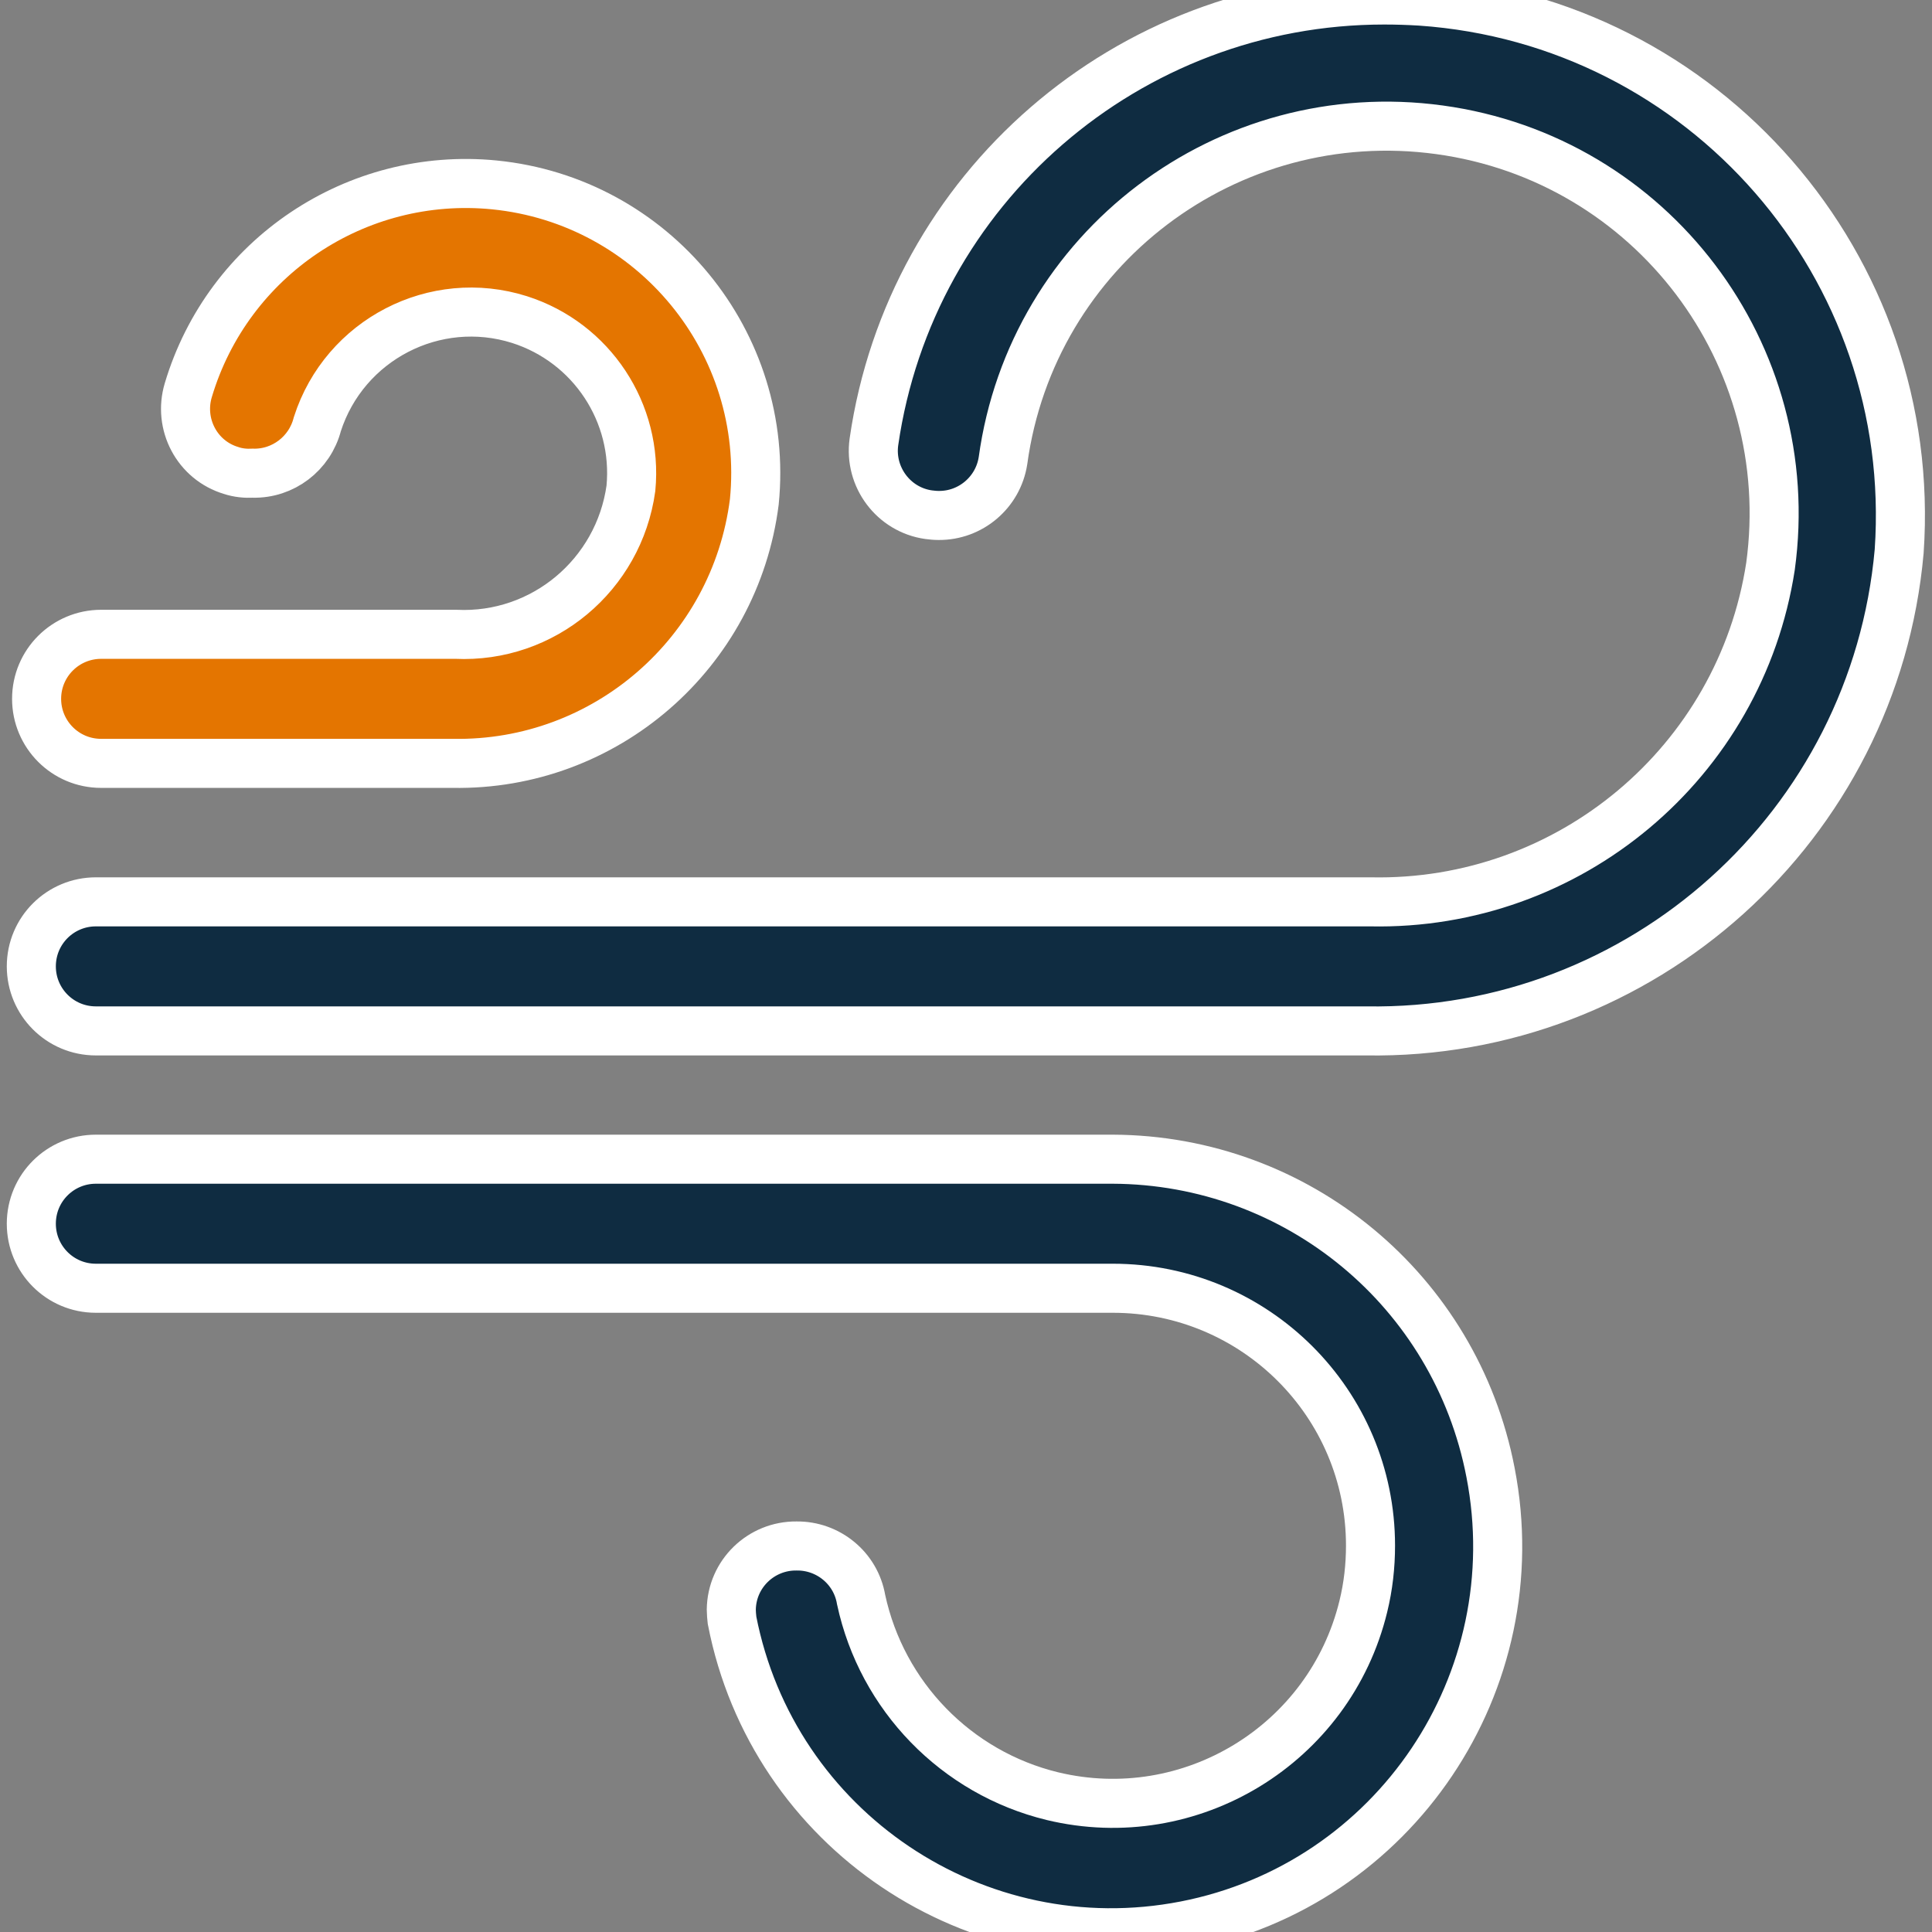
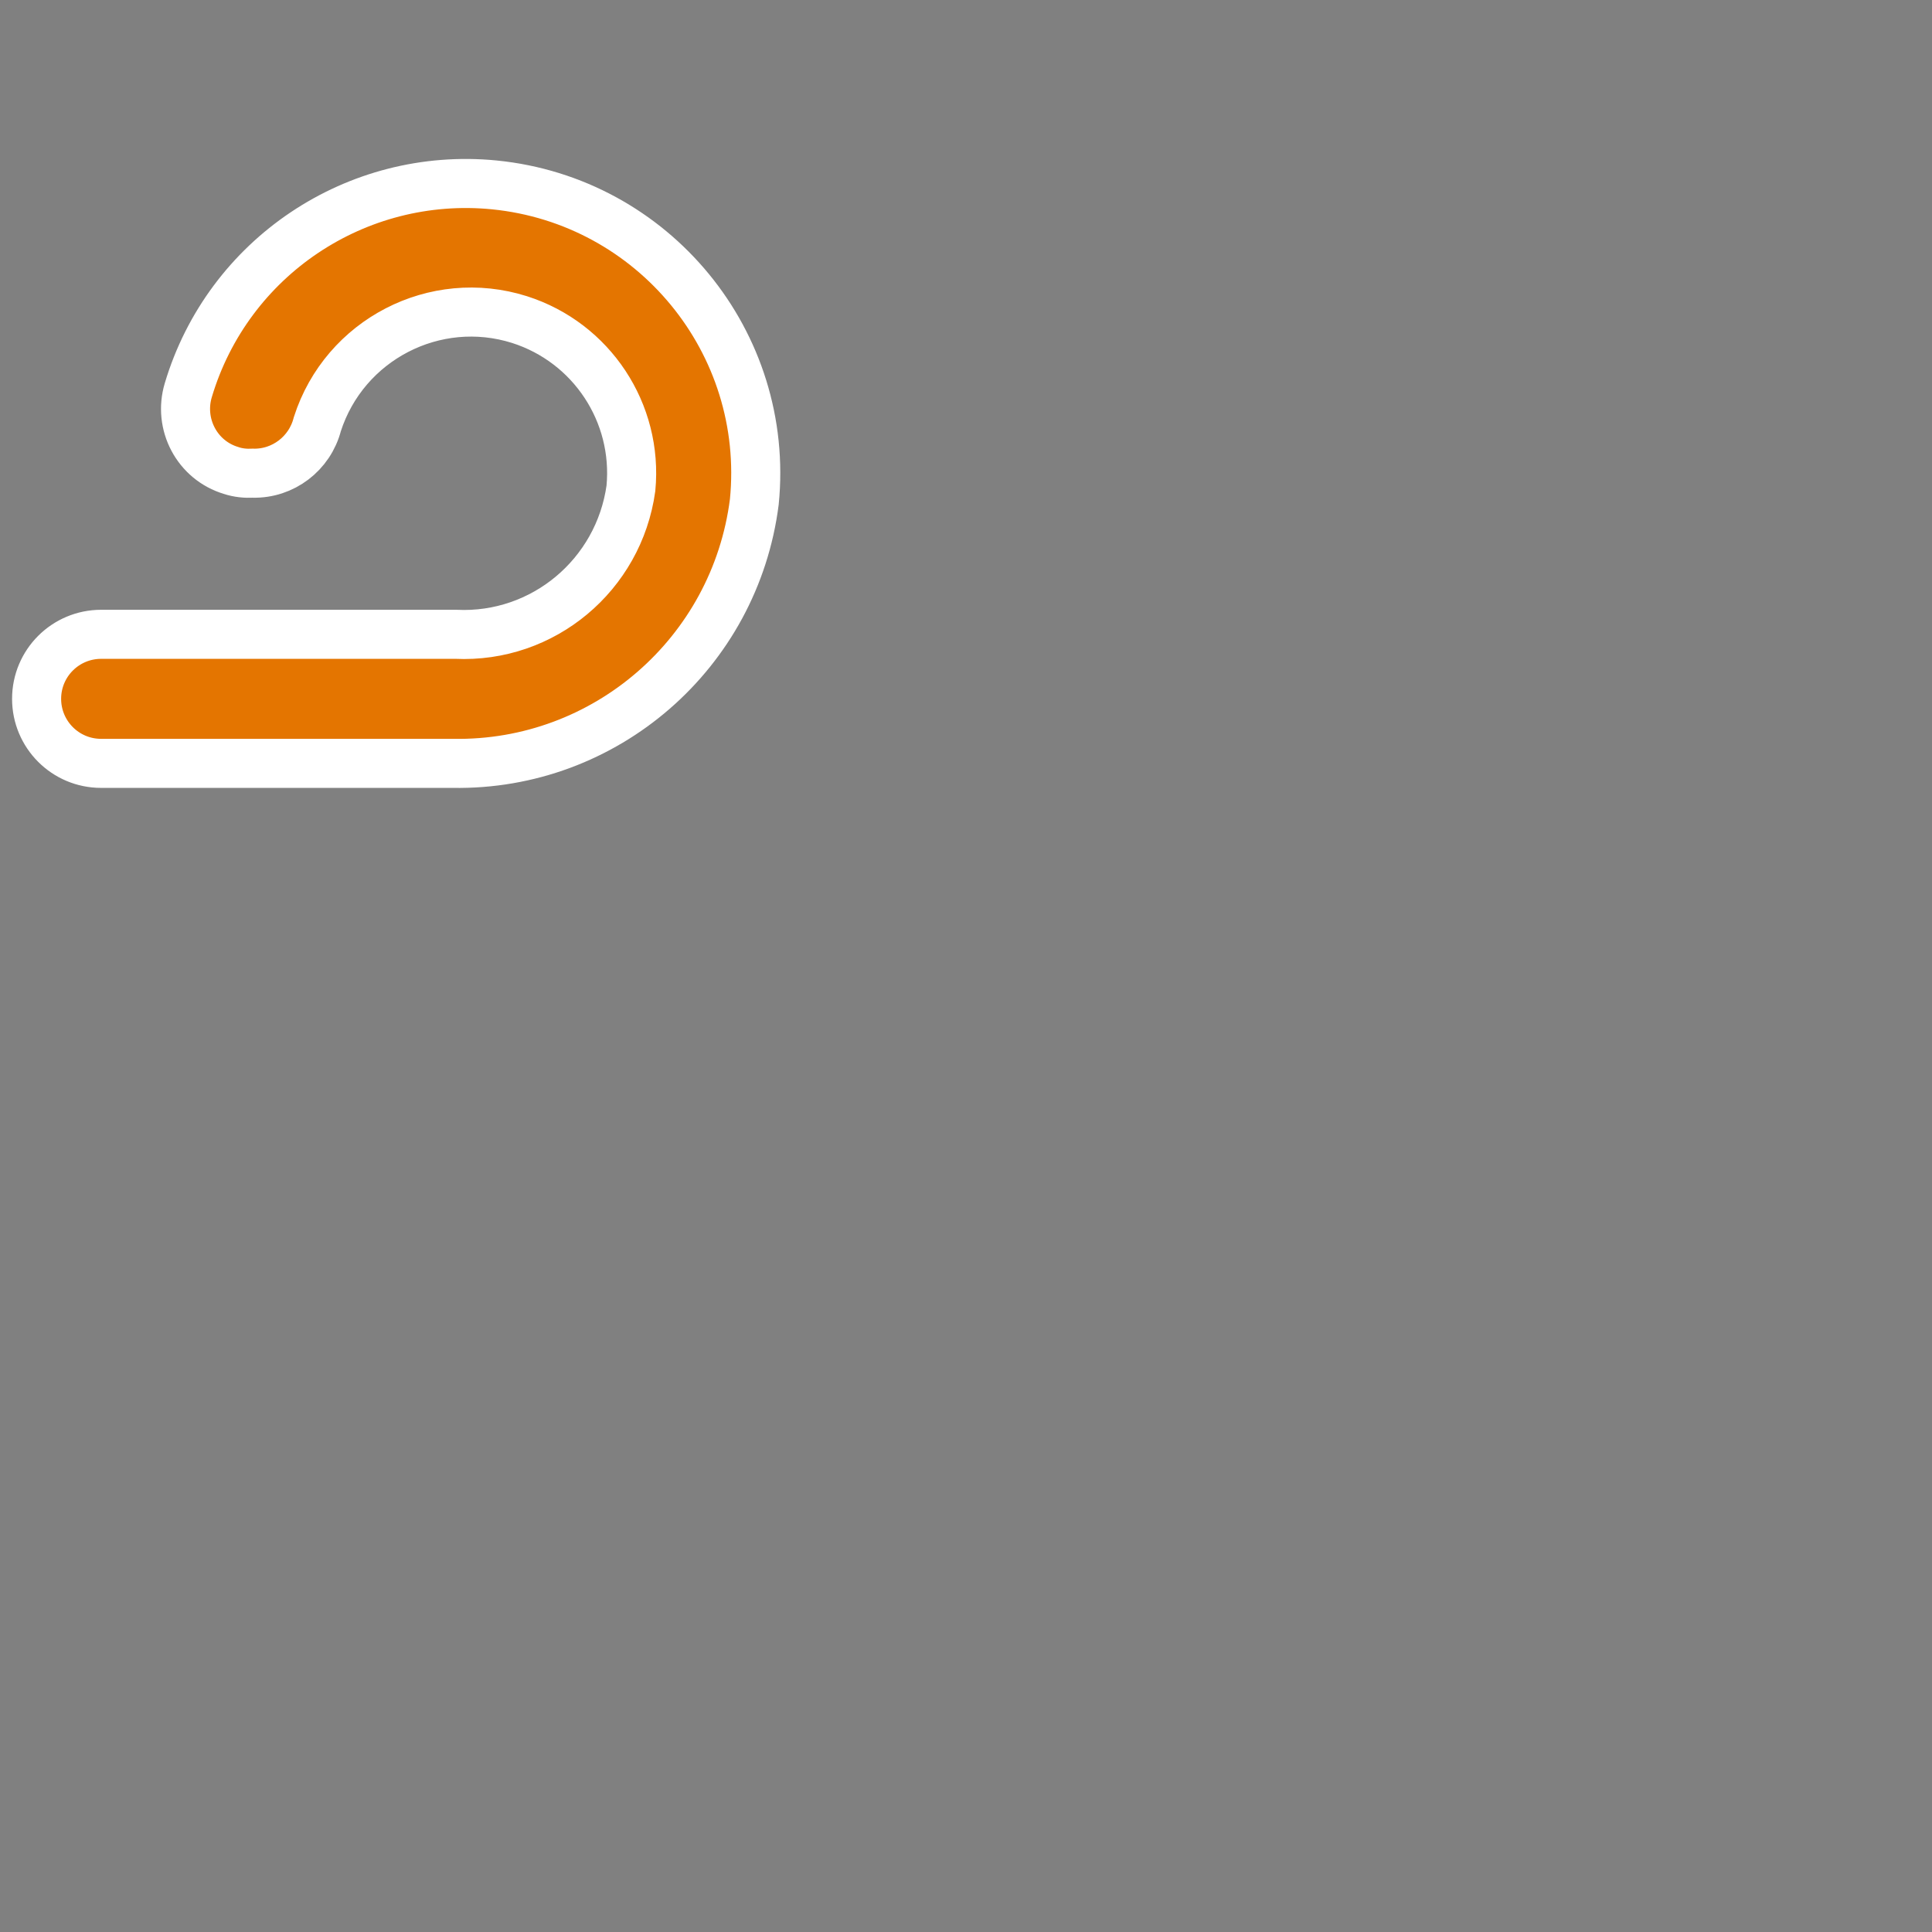
<svg xmlns="http://www.w3.org/2000/svg" version="1.1" id="Layer_1" x="0px" y="0px" viewBox="0 0 512 512" style="enable-background:new 0 0 512 512;" xml:space="preserve">
  <rect x="0" y="0" width="512" height="512" fill="#808080" stroke="none" />
  <style type="text/css">
	.st0{fill:#0F2C41;stroke:#FFFFFF;stroke-width:13;stroke-miterlimit:10;}
	.st1{fill:#E47500;stroke:#FFFFFF;stroke-width:13;stroke-miterlimit:10;}
</style>
-   <path class="st0" d="M366.8,0c-67.9,0-125.5,49.9-135.2,117.1c-1.3,9.3,5.2,18,14.5,19.3c0.8,0.1,1.7,0.2,2.6,0.2  c8.5,0.1,15.8-6.1,17.1-14.5c7.7-56.2,59.5-95.4,115.7-87.7s95.4,59.5,87.7,115.7l0,0c-8,52-53.4,90-106,88.9H25.4  c-9.4,0-17.1,7.6-17.1,17.1c0,9.4,7.6,17.1,17.1,17.1H362c73.1,1.2,134.8-54.3,141.3-127.1C508.5,70.7,451.7,5.5,376.5,0.3  C373.2,0.1,370,0,366.8,0z" />
-   <path class="st0" d="M294.9,307.2H25.4c-9.4,0-17.1,7.6-17.1,17.1c0,9.4,7.6,17.1,17.1,17.1h269.5c37.7,0,68.3,30.5,68.3,68.2  c0,5.4-0.6,10.8-1.9,16.1c-8.9,36.6-45.8,59.1-82.4,50.3c-25.5-6.2-45.2-26.5-50.7-52.1c-1.4-8.3-8.7-14.3-17.1-14.2  c-9.4-0.1-17.2,7.4-17.3,16.9c0,0.9,0.1,1.8,0.2,2.8c10.8,55.5,64.6,91.7,120.1,80.9c55.5-10.8,91.7-64.6,80.9-120.1  C385.7,342,343.8,307.4,294.9,307.2z" />
  <path class="st1" d="M120.8,168.1h-94c-9.4,0-17.1,7.6-17.1,17.1l0,0c0,9.4,7.6,17.1,17.1,17.1H120c40.4,0.7,74.8-29.2,79.9-69.3  c4.2-42.2-26.7-79.8-68.9-84c-36.6-3.6-70.6,19.2-81.1,54.4c-2.7,9,2.3,18.6,11.4,21.3c1.8,0.6,3.8,0.8,5.7,0.7  c8,0.2,15.1-5.2,17.1-13c7.2-22.4,31.2-34.8,53.6-27.7c19.1,6.1,31.4,24.7,29.5,44.7C164,152.4,143.9,169.2,120.8,168.1z" />
</svg>